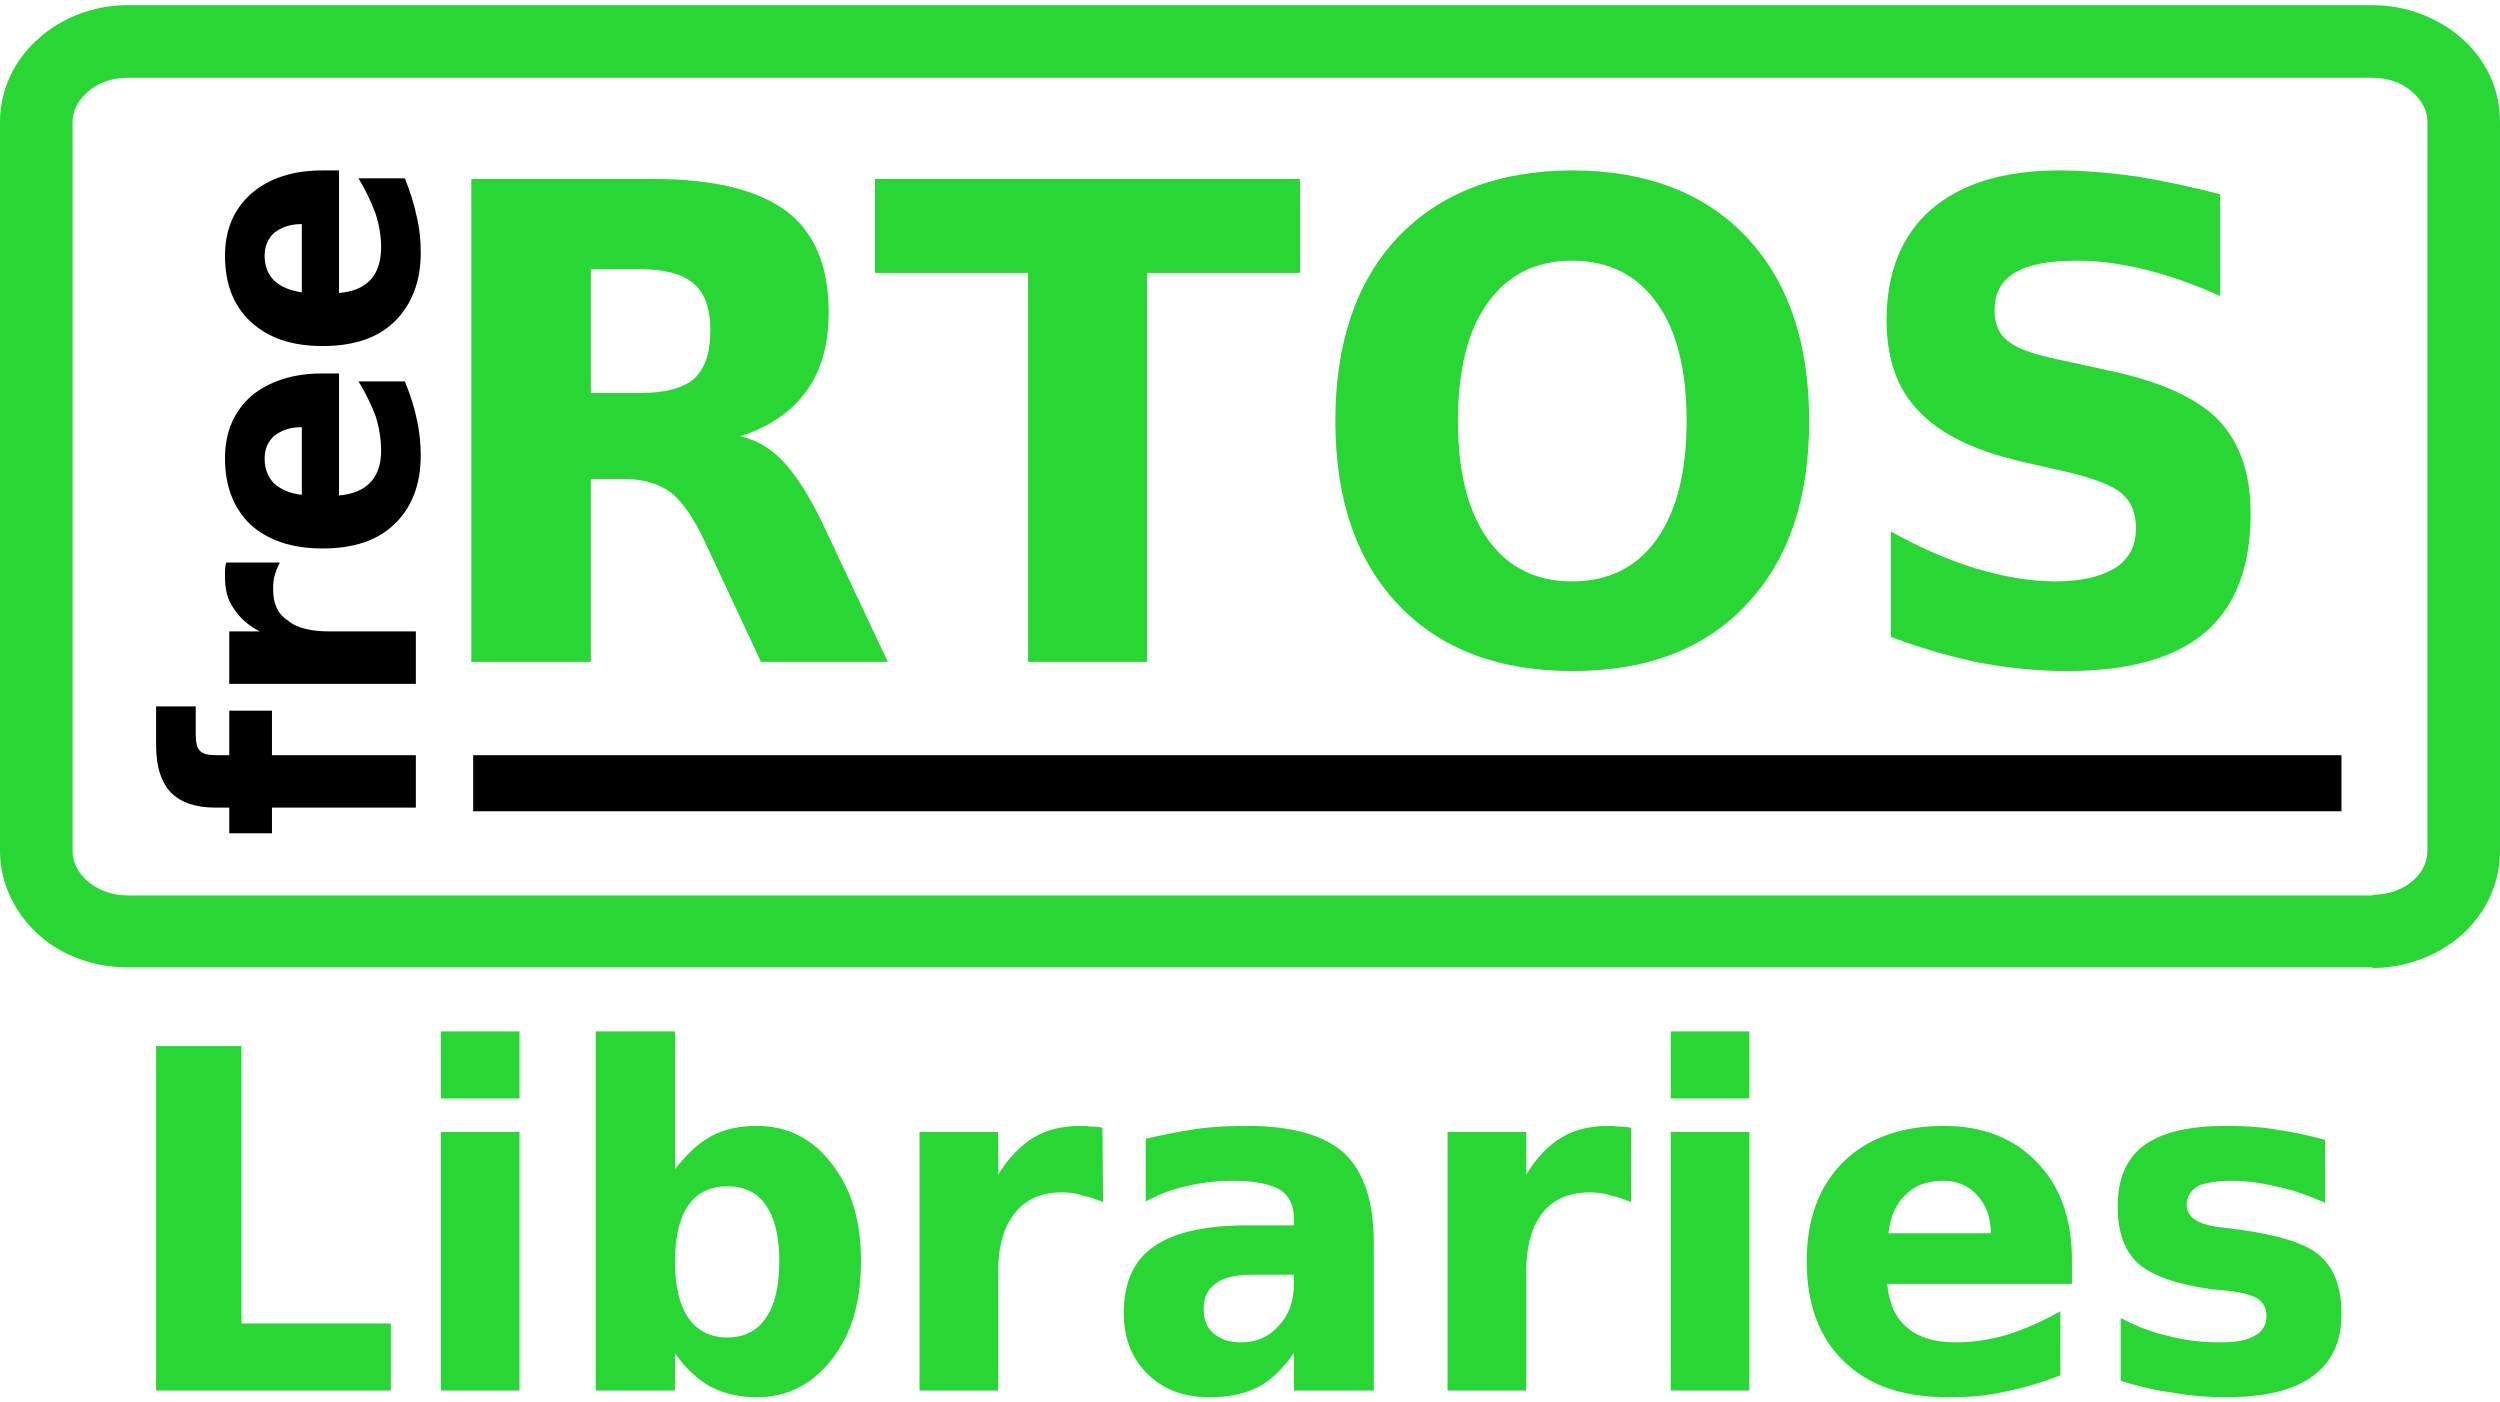
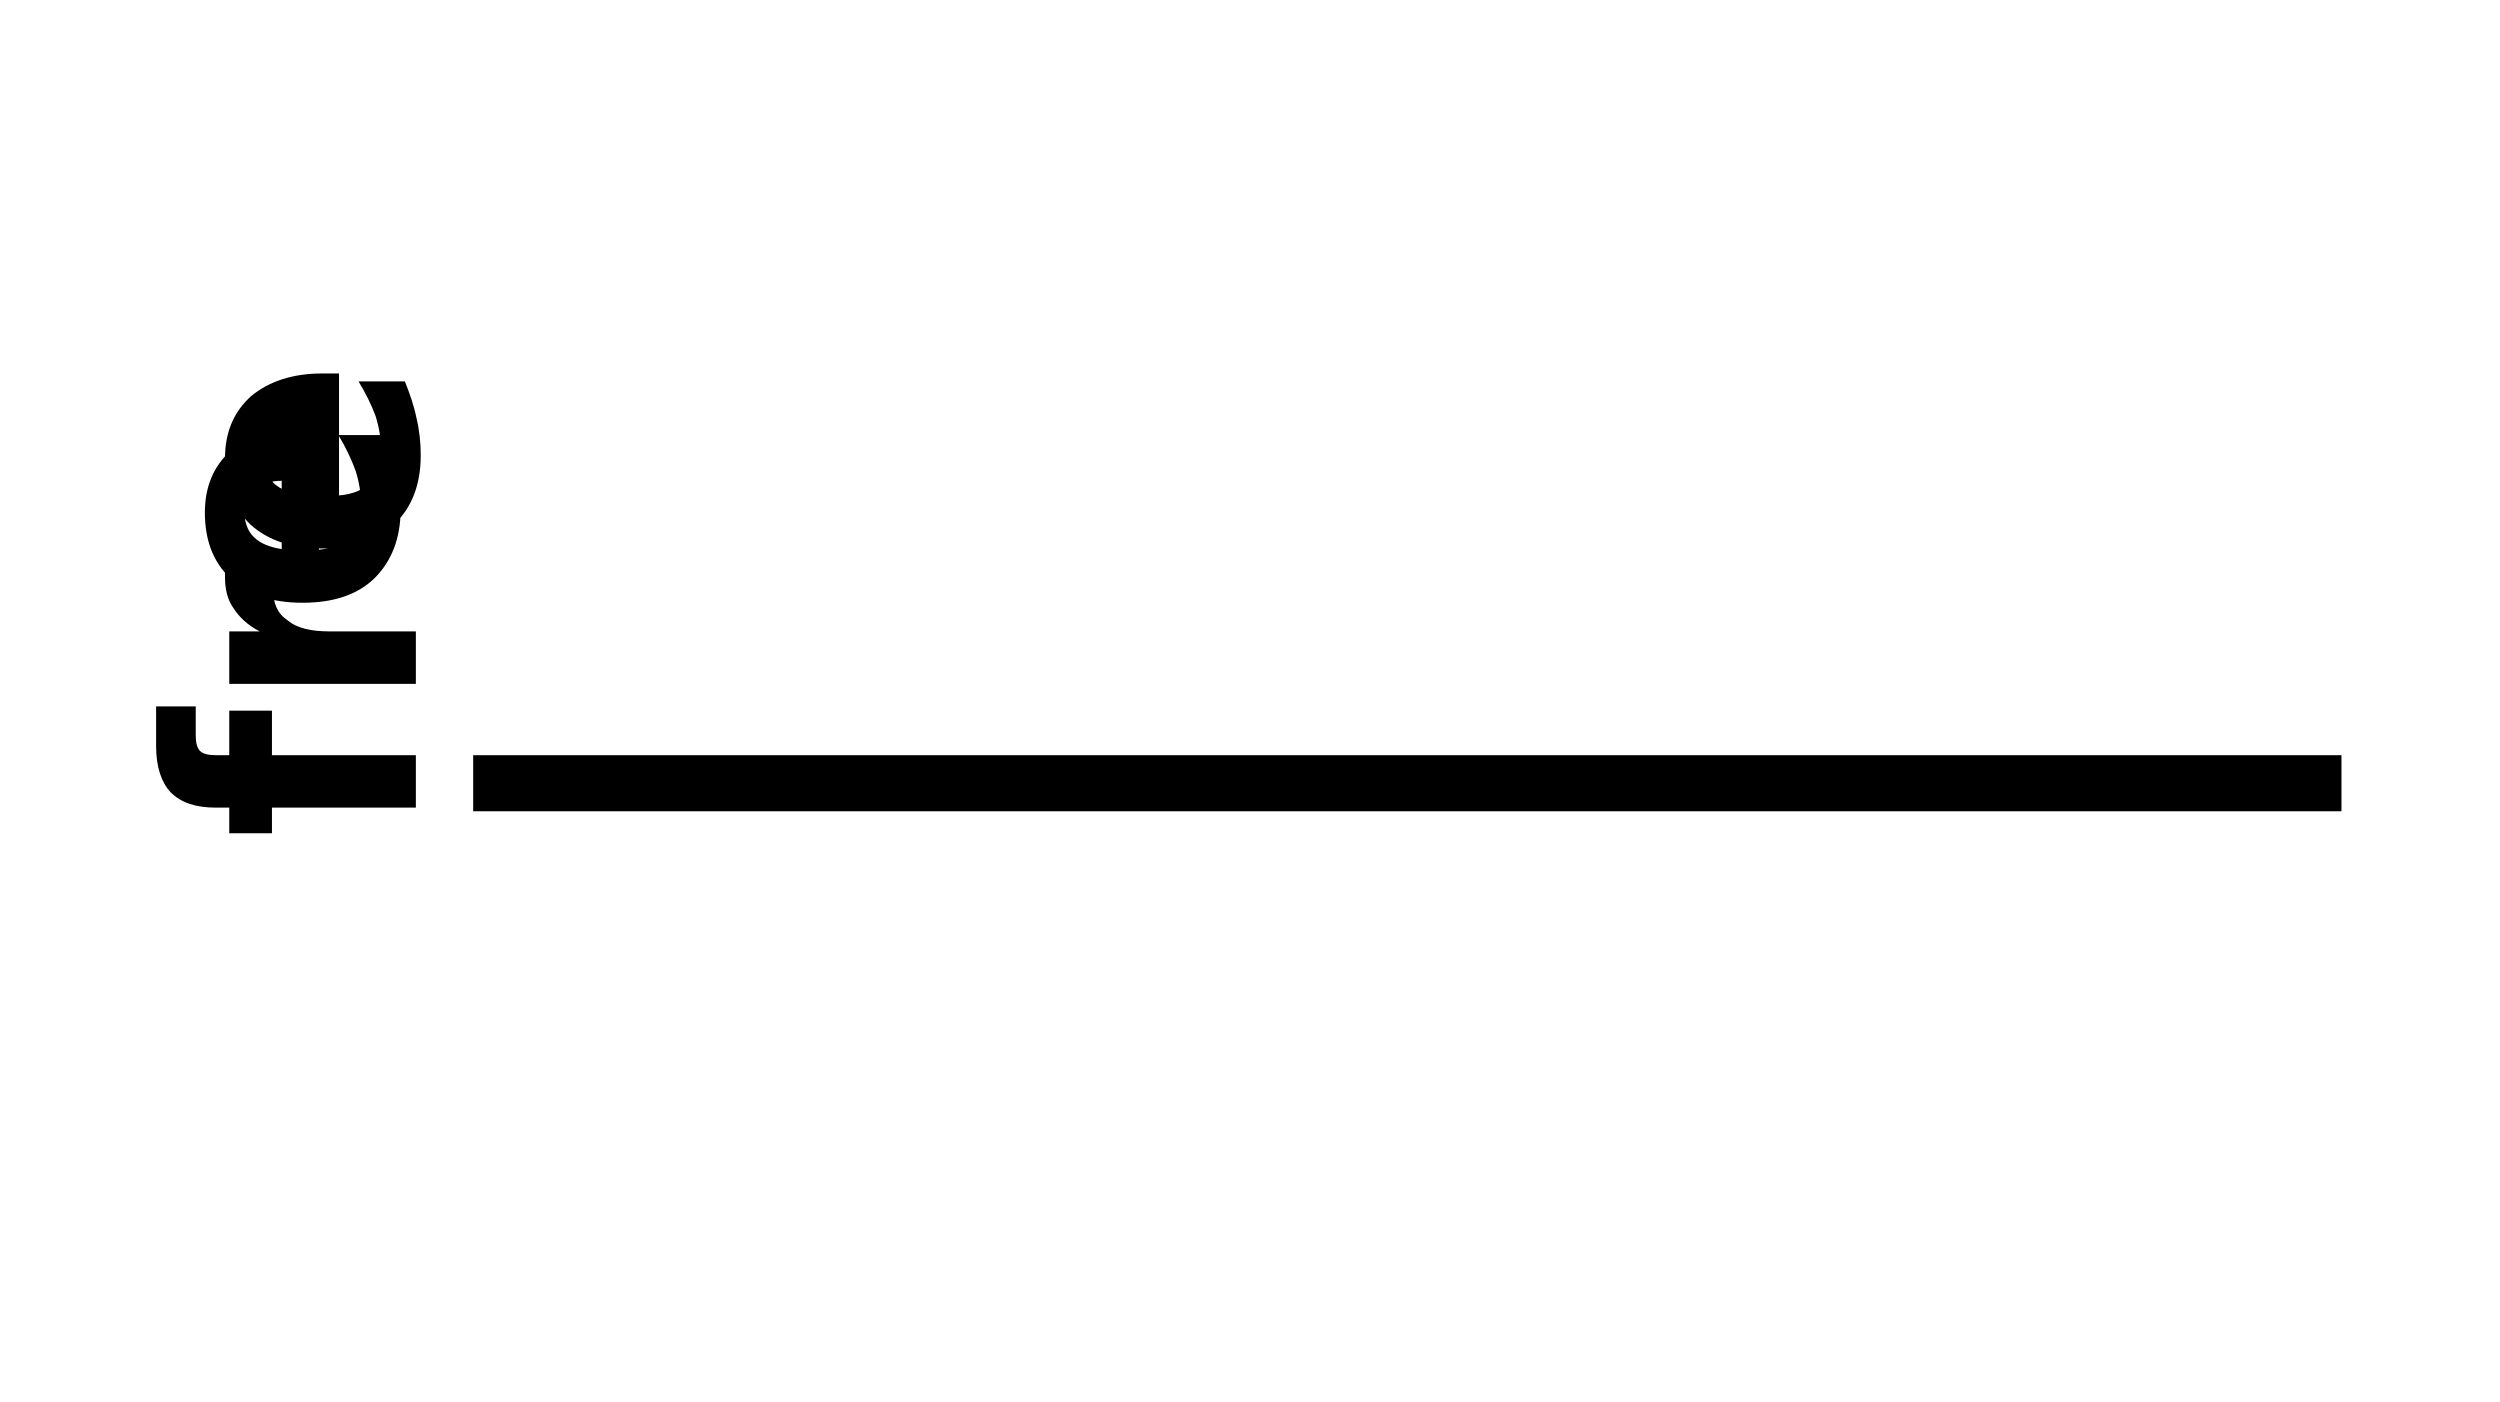
<svg xmlns="http://www.w3.org/2000/svg" xml:space="preserve" width="41px" height="23px" version="1.1" style="shape-rendering:geometricPrecision; text-rendering:geometricPrecision; image-rendering:optimizeQuality; fill-rule:evenodd; clip-rule:evenodd" viewBox="0 0 41 22.83">
  <defs>
    <style type="text/css"> .fil0 {fill:black;fill-rule:nonzero} .fil1 {fill:#28D634;fill-rule:nonzero} </style>
  </defs>
  <g id="Layer_x0020_1">
    <g id="_1547189440112">
-       <path id="rect2910" class="fil0" d="M7.76 13.22l30.64 0 0 -0.92 -30.64 0 0 0.92zm-5.2 -1.72l0.65 0 0 0.47c0,0.12 0.02,0.21 0.07,0.26 0.05,0.05 0.14,0.07 0.26,0.07l0.22 0 0 -0.73 0.7 0 0 0.73 2.36 0 0 0.86 -2.36 0 0 0.42 -0.7 0 0 -0.42 -0.22 0c-0.33,0 -0.57,-0.08 -0.74,-0.25 -0.15,-0.16 -0.24,-0.41 -0.24,-0.76l0 -0.65 0 0 0 0 0 0zm2.03 -2.36c-0.04,0.08 -0.07,0.15 -0.09,0.23 -0.02,0.07 -0.02,0.14 -0.02,0.22 0,0.22 0.07,0.39 0.24,0.5 0.15,0.13 0.39,0.18 0.69,0.18l1.41 0 0 0.86 -3.06 0 0 -0.86 0.5 0c-0.2,-0.1 -0.34,-0.24 -0.43,-0.38 -0.1,-0.14 -0.14,-0.31 -0.14,-0.51 0,-0.03 0,-0.06 0,-0.09 0,-0.03 0,-0.08 0.02,-0.15l0.88 0 0 0 0 0 0 0zm0.69 -3.1l0.28 0 0 2c0.23,-0.02 0.4,-0.09 0.52,-0.22 0.11,-0.12 0.17,-0.29 0.17,-0.51 0,-0.19 -0.03,-0.38 -0.09,-0.57 -0.07,-0.19 -0.16,-0.37 -0.28,-0.57l0.76 0c0.08,0.2 0.15,0.4 0.19,0.6 0.05,0.21 0.07,0.41 0.07,0.61 0,0.49 -0.15,0.86 -0.43,1.13 -0.28,0.27 -0.67,0.4 -1.18,0.4 -0.5,0 -0.89,-0.13 -1.18,-0.39 -0.28,-0.27 -0.42,-0.63 -0.42,-1.09 0,-0.42 0.14,-0.76 0.43,-1.02 0.29,-0.24 0.68,-0.37 1.16,-0.37l0 0 0 0 0 0zm-0.33 0.88c-0.19,0 -0.33,0.05 -0.45,0.14 -0.11,0.1 -0.16,0.22 -0.16,0.38 0,0.16 0.05,0.29 0.15,0.4 0.11,0.1 0.27,0.17 0.46,0.19l0 -1.11zm0.33 -4.21l0.28 0 0 2.01c0.23,-0.02 0.4,-0.09 0.52,-0.22 0.11,-0.12 0.17,-0.3 0.17,-0.53 0,-0.18 -0.03,-0.36 -0.09,-0.55 -0.07,-0.19 -0.16,-0.38 -0.28,-0.58l0.76 0c0.08,0.2 0.15,0.41 0.19,0.61 0.05,0.2 0.07,0.4 0.07,0.61 0,0.48 -0.15,0.85 -0.43,1.13 -0.28,0.27 -0.67,0.4 -1.18,0.4 -0.5,0 -0.89,-0.13 -1.18,-0.4 -0.28,-0.26 -0.42,-0.62 -0.42,-1.08 0,-0.42 0.14,-0.76 0.43,-1.02 0.29,-0.25 0.68,-0.38 1.16,-0.38l0 0 0 0 0 0zm-0.33 0.88c-0.19,0 -0.33,0.05 -0.45,0.14 -0.11,0.1 -0.16,0.23 -0.16,0.38 0,0.16 0.05,0.3 0.15,0.4 0.11,0.11 0.27,0.17 0.46,0.2l0 -1.11 0 -0.01z" />
-       <path class="fil1" d="M2.56 17.07l1.4 0 0 4.55 2.45 0 0 1.1 -3.85 0 0 -5.65 0 0 0 0zm7.94 -10.71c0.41,0 0.7,-0.08 0.88,-0.23 0.18,-0.17 0.27,-0.42 0.27,-0.8 0,-0.35 -0.09,-0.61 -0.27,-0.76 -0.18,-0.16 -0.47,-0.24 -0.88,-0.24l-0.81 0 0 2.03 0.81 0 0 0zm-0.81 1.41l0 3 -1.96 0 0 -7.92 2.98 0c1,0 1.72,0.18 2.19,0.53 0.46,0.35 0.69,0.9 0.69,1.66 0,0.52 -0.12,0.95 -0.36,1.28 -0.24,0.34 -0.6,0.59 -1.09,0.75 0.27,0.06 0.51,0.2 0.72,0.43 0.21,0.23 0.42,0.56 0.64,1.02l1.06 2.25 -2.08 0 -0.92 -1.97c-0.18,-0.39 -0.37,-0.66 -0.56,-0.81 -0.19,-0.14 -0.45,-0.22 -0.76,-0.22l-0.55 0 0 0 0 0 0 0zm4.66 -4.92l6.97 0 0 1.54 -2.51 0 0 6.38 -1.95 0 0 -6.38 -2.51 0 0 -1.54 0 0 0 0 0 0zm11.43 1.34c-0.59,0 -1.05,0.23 -1.38,0.69 -0.33,0.45 -0.49,1.11 -0.49,1.94 0,0.83 0.16,1.47 0.49,1.94 0.33,0.46 0.79,0.69 1.38,0.69 0.6,0 1.06,-0.23 1.39,-0.69 0.33,-0.47 0.49,-1.11 0.49,-1.94 0,-0.83 -0.16,-1.49 -0.49,-1.94 -0.33,-0.46 -0.79,-0.69 -1.39,-0.69zm0.01 -1.48c1.21,0 2.17,0.37 2.85,1.09 0.69,0.73 1.03,1.74 1.03,3.02 0,1.28 -0.34,2.28 -1.03,3.01 -0.68,0.73 -1.64,1.09 -2.85,1.09 -1.21,0 -2.17,-0.36 -2.86,-1.09 -0.69,-0.73 -1.03,-1.73 -1.03,-3.01 0,-1.28 0.34,-2.29 1.03,-3.02 0.69,-0.72 1.65,-1.09 2.86,-1.09zm10.62 0.39l0 1.67c-0.41,-0.19 -0.82,-0.33 -1.21,-0.43 -0.4,-0.1 -0.78,-0.15 -1.13,-0.15 -0.47,0 -0.8,0.06 -1.03,0.2 -0.23,0.14 -0.33,0.34 -0.33,0.62 0,0.22 0.07,0.38 0.22,0.5 0.15,0.12 0.43,0.22 0.82,0.3l0.83 0.18c0.85,0.18 1.44,0.45 1.79,0.8 0.36,0.37 0.54,0.88 0.54,1.55 0,0.87 -0.25,1.52 -0.74,1.94 -0.5,0.43 -1.26,0.64 -2.28,0.64 -0.48,0 -0.95,-0.05 -1.44,-0.14 -0.48,-0.1 -0.96,-0.24 -1.44,-0.42l0 -1.73c0.48,0.27 0.95,0.47 1.4,0.61 0.44,0.13 0.88,0.21 1.3,0.21 0.43,0 0.75,-0.08 0.98,-0.22 0.23,-0.15 0.34,-0.37 0.34,-0.65 0,-0.24 -0.07,-0.43 -0.23,-0.57 -0.16,-0.14 -0.46,-0.25 -0.92,-0.36l-0.75 -0.17c-0.76,-0.18 -1.31,-0.45 -1.66,-0.82 -0.36,-0.37 -0.53,-0.86 -0.53,-1.5 0,-0.78 0.25,-1.39 0.73,-1.81 0.49,-0.42 1.18,-0.64 2.1,-0.64 0.41,0 0.84,0.04 1.28,0.1 0.43,0.07 0.89,0.17 1.36,0.29l0 0 0 0 0 0zm-34.32 -3.1l36.82 0c0.56,0 1.08,0.21 1.46,0.54 0.39,0.34 0.63,0.83 0.63,1.37l0 11.96c0,0.54 -0.24,1.03 -0.63,1.38 -0.38,0.33 -0.9,0.54 -1.46,0.54l0 -0.01 -36.82 0c-0.56,0 -1.08,-0.2 -1.45,-0.53 -0.39,-0.35 -0.64,-0.84 -0.64,-1.38l0 -11.96c0,-0.54 0.25,-1.03 0.64,-1.37 0.37,-0.33 0.89,-0.54 1.45,-0.54l0 0zm36.82 1.19l-36.82 0c-0.26,0 -0.5,0.09 -0.66,0.24 -0.15,0.13 -0.24,0.3 -0.24,0.48l0 11.96c0,0.19 0.09,0.36 0.24,0.49 0.17,0.15 0.4,0.24 0.66,0.24l36.82 0 0 -0.01c0.26,0 0.5,-0.09 0.66,-0.23 0.15,-0.13 0.24,-0.3 0.24,-0.49l0 -11.96c0,-0.18 -0.09,-0.35 -0.24,-0.48 -0.16,-0.15 -0.4,-0.24 -0.66,-0.24l0 0zm-31.68 17.29l1.29 0 0 4.24 -1.29 0 0 -4.24zm0 -1.65l1.29 0 0 1.1 -1.29 0 0 -1.1zm4.7 5.02c0.27,0 0.49,-0.11 0.63,-0.32 0.15,-0.22 0.22,-0.52 0.22,-0.93 0,-0.4 -0.07,-0.71 -0.22,-0.92 -0.14,-0.21 -0.36,-0.31 -0.63,-0.31 -0.28,0 -0.49,0.1 -0.64,0.31 -0.15,0.21 -0.22,0.53 -0.22,0.92 0,0.41 0.07,0.71 0.22,0.93 0.15,0.21 0.36,0.32 0.64,0.32l0 0zm-0.86 -2.76c0.18,-0.23 0.37,-0.42 0.59,-0.54 0.22,-0.12 0.47,-0.17 0.75,-0.17 0.5,0 0.91,0.2 1.23,0.62 0.33,0.42 0.48,0.95 0.48,1.6 0,0.66 -0.15,1.19 -0.48,1.61 -0.32,0.41 -0.73,0.62 -1.23,0.62 -0.28,0 -0.53,-0.06 -0.75,-0.17 -0.22,-0.12 -0.41,-0.3 -0.59,-0.55l0 0.61 -1.3 0 0 -5.89 1.3 0 0 2.26 0 0zm7.02 0.54c-0.12,-0.05 -0.23,-0.09 -0.34,-0.11 -0.11,-0.04 -0.22,-0.05 -0.34,-0.05 -0.33,0 -0.58,0.11 -0.76,0.33 -0.19,0.23 -0.28,0.55 -0.28,0.97l0 1.95 -1.29 0 0 -4.24 1.29 0 0 0.7c0.17,-0.28 0.37,-0.48 0.58,-0.61 0.22,-0.13 0.47,-0.19 0.78,-0.19 0.04,0 0.09,0 0.14,0.01 0.05,0 0.12,0 0.21,0.02l0.01 1.22 0 0 0 0zm2.46 1.19c-0.27,0 -0.47,0.04 -0.61,0.14 -0.14,0.1 -0.2,0.24 -0.2,0.42 0,0.17 0.05,0.31 0.16,0.4 0.11,0.1 0.27,0.15 0.46,0.15 0.24,0 0.45,-0.09 0.61,-0.27 0.17,-0.18 0.25,-0.41 0.25,-0.69l0 -0.15 -0.67 0 0 0 0 0zm1.98 -0.52l0 2.42 -1.31 0 0 -0.62c-0.17,0.25 -0.36,0.44 -0.58,0.56 -0.22,0.11 -0.48,0.17 -0.8,0.17 -0.42,0 -0.75,-0.12 -1.02,-0.38 -0.26,-0.26 -0.39,-0.59 -0.39,-1 0,-0.5 0.16,-0.86 0.49,-1.09 0.32,-0.23 0.84,-0.35 1.54,-0.35l0.76 0 0 -0.11c0,-0.21 -0.07,-0.38 -0.24,-0.48 -0.16,-0.09 -0.41,-0.14 -0.76,-0.14 -0.27,0 -0.53,0.03 -0.77,0.09 -0.24,0.05 -0.46,0.14 -0.66,0.25l0 -1.03c0.27,-0.06 0.55,-0.12 0.83,-0.16 0.28,-0.04 0.56,-0.05 0.84,-0.05 0.73,0 1.26,0.15 1.59,0.45 0.32,0.31 0.48,0.79 0.48,1.47l0 0 0 0zm4.22 -0.67c-0.12,-0.05 -0.23,-0.09 -0.34,-0.11 -0.11,-0.04 -0.23,-0.05 -0.34,-0.05 -0.33,0 -0.59,0.11 -0.77,0.33 -0.18,0.23 -0.27,0.55 -0.27,0.97l0 1.95 -1.29 0 0 -4.24 1.29 0 0 0.7c0.17,-0.28 0.36,-0.48 0.58,-0.61 0.21,-0.13 0.47,-0.19 0.77,-0.19 0.04,0 0.09,0 0.14,0.01 0.05,0 0.13,0 0.23,0.02l0 1.22 0 0 0 0zm0.65 -1.15l1.29 0 0 4.24 -1.29 0 0 -4.24zm0 -1.65l1.29 0 0 1.1 -1.29 0 0 -1.1zm6.58 3.76l0 0.38 -3.03 0c0.03,0.33 0.14,0.56 0.33,0.72 0.19,0.16 0.45,0.24 0.79,0.24 0.27,0 0.55,-0.04 0.83,-0.12 0.29,-0.09 0.59,-0.22 0.89,-0.39l0 1.05c-0.31,0.12 -0.61,0.21 -0.92,0.27 -0.3,0.07 -0.61,0.09 -0.92,0.09 -0.74,0 -1.3,-0.19 -1.71,-0.59 -0.4,-0.38 -0.61,-0.93 -0.61,-1.64 0,-0.69 0.2,-1.23 0.6,-1.63 0.4,-0.39 0.95,-0.59 1.65,-0.59 0.64,0 1.15,0.2 1.53,0.6 0.39,0.4 0.57,0.94 0.57,1.61l0 0 0 0 0 0zm-1.33 -0.45c0,-0.26 -0.08,-0.47 -0.22,-0.62 -0.14,-0.16 -0.33,-0.24 -0.56,-0.24 -0.25,0 -0.46,0.07 -0.61,0.22 -0.16,0.15 -0.26,0.36 -0.29,0.64l1.68 0 0 0 0 0 0 0zm5.48 -1.53l0 1.03c-0.28,-0.12 -0.54,-0.22 -0.81,-0.27 -0.25,-0.06 -0.5,-0.09 -0.72,-0.09 -0.25,0 -0.43,0.03 -0.56,0.09 -0.11,0.07 -0.18,0.17 -0.18,0.3 0,0.11 0.05,0.19 0.14,0.25 0.09,0.06 0.26,0.11 0.49,0.13l0.23 0.03c0.66,0.09 1.11,0.23 1.34,0.44 0.23,0.21 0.34,0.52 0.34,0.95 0,0.45 -0.16,0.79 -0.48,1.02 -0.32,0.23 -0.79,0.34 -1.42,0.34 -0.27,0 -0.55,-0.02 -0.83,-0.07 -0.29,-0.04 -0.58,-0.1 -0.89,-0.2l0 -1.03c0.26,0.14 0.53,0.24 0.8,0.3 0.27,0.07 0.55,0.1 0.83,0.1 0.25,0 0.44,-0.03 0.57,-0.11 0.13,-0.07 0.19,-0.18 0.19,-0.33 0,-0.12 -0.05,-0.2 -0.13,-0.27 -0.09,-0.06 -0.26,-0.11 -0.53,-0.14l-0.23 -0.02c-0.57,-0.08 -0.98,-0.22 -1.21,-0.42 -0.23,-0.21 -0.34,-0.52 -0.34,-0.94 0,-0.45 0.14,-0.78 0.43,-1 0.3,-0.22 0.75,-0.32 1.35,-0.32 0.24,0 0.5,0.01 0.76,0.05 0.27,0.04 0.55,0.09 0.86,0.18l0 0 0 0z" />
+       <path id="rect2910" class="fil0" d="M7.76 13.22l30.64 0 0 -0.92 -30.64 0 0 0.92zm-5.2 -1.72l0.65 0 0 0.47c0,0.12 0.02,0.21 0.07,0.26 0.05,0.05 0.14,0.07 0.26,0.07l0.22 0 0 -0.73 0.7 0 0 0.73 2.36 0 0 0.86 -2.36 0 0 0.42 -0.7 0 0 -0.42 -0.22 0c-0.33,0 -0.57,-0.08 -0.74,-0.25 -0.15,-0.16 -0.24,-0.41 -0.24,-0.76l0 -0.65 0 0 0 0 0 0zm2.03 -2.36c-0.04,0.08 -0.07,0.15 -0.09,0.23 -0.02,0.07 -0.02,0.14 -0.02,0.22 0,0.22 0.07,0.39 0.24,0.5 0.15,0.13 0.39,0.18 0.69,0.18l1.41 0 0 0.86 -3.06 0 0 -0.86 0.5 0c-0.2,-0.1 -0.34,-0.24 -0.43,-0.38 -0.1,-0.14 -0.14,-0.31 -0.14,-0.51 0,-0.03 0,-0.06 0,-0.09 0,-0.03 0,-0.08 0.02,-0.15l0.88 0 0 0 0 0 0 0zm0.69 -3.1l0.28 0 0 2c0.23,-0.02 0.4,-0.09 0.52,-0.22 0.11,-0.12 0.17,-0.29 0.17,-0.51 0,-0.19 -0.03,-0.38 -0.09,-0.57 -0.07,-0.19 -0.16,-0.37 -0.28,-0.57l0.76 0c0.08,0.2 0.15,0.4 0.19,0.6 0.05,0.21 0.07,0.41 0.07,0.61 0,0.49 -0.15,0.86 -0.43,1.13 -0.28,0.27 -0.67,0.4 -1.18,0.4 -0.5,0 -0.89,-0.13 -1.18,-0.39 -0.28,-0.27 -0.42,-0.63 -0.42,-1.09 0,-0.42 0.14,-0.76 0.43,-1.02 0.29,-0.24 0.68,-0.37 1.16,-0.37l0 0 0 0 0 0zm-0.33 0.88c-0.19,0 -0.33,0.05 -0.45,0.14 -0.11,0.1 -0.16,0.22 -0.16,0.38 0,0.16 0.05,0.29 0.15,0.4 0.11,0.1 0.27,0.17 0.46,0.19l0 -1.11zl0.28 0 0 2.01c0.23,-0.02 0.4,-0.09 0.52,-0.22 0.11,-0.12 0.17,-0.3 0.17,-0.53 0,-0.18 -0.03,-0.36 -0.09,-0.55 -0.07,-0.19 -0.16,-0.38 -0.28,-0.58l0.76 0c0.08,0.2 0.15,0.41 0.19,0.61 0.05,0.2 0.07,0.4 0.07,0.61 0,0.48 -0.15,0.85 -0.43,1.13 -0.28,0.27 -0.67,0.4 -1.18,0.4 -0.5,0 -0.89,-0.13 -1.18,-0.4 -0.28,-0.26 -0.42,-0.62 -0.42,-1.08 0,-0.42 0.14,-0.76 0.43,-1.02 0.29,-0.25 0.68,-0.38 1.16,-0.38l0 0 0 0 0 0zm-0.33 0.88c-0.19,0 -0.33,0.05 -0.45,0.14 -0.11,0.1 -0.16,0.23 -0.16,0.38 0,0.16 0.05,0.3 0.15,0.4 0.11,0.11 0.27,0.17 0.46,0.2l0 -1.11 0 -0.01z" />
    </g>
  </g>
</svg>